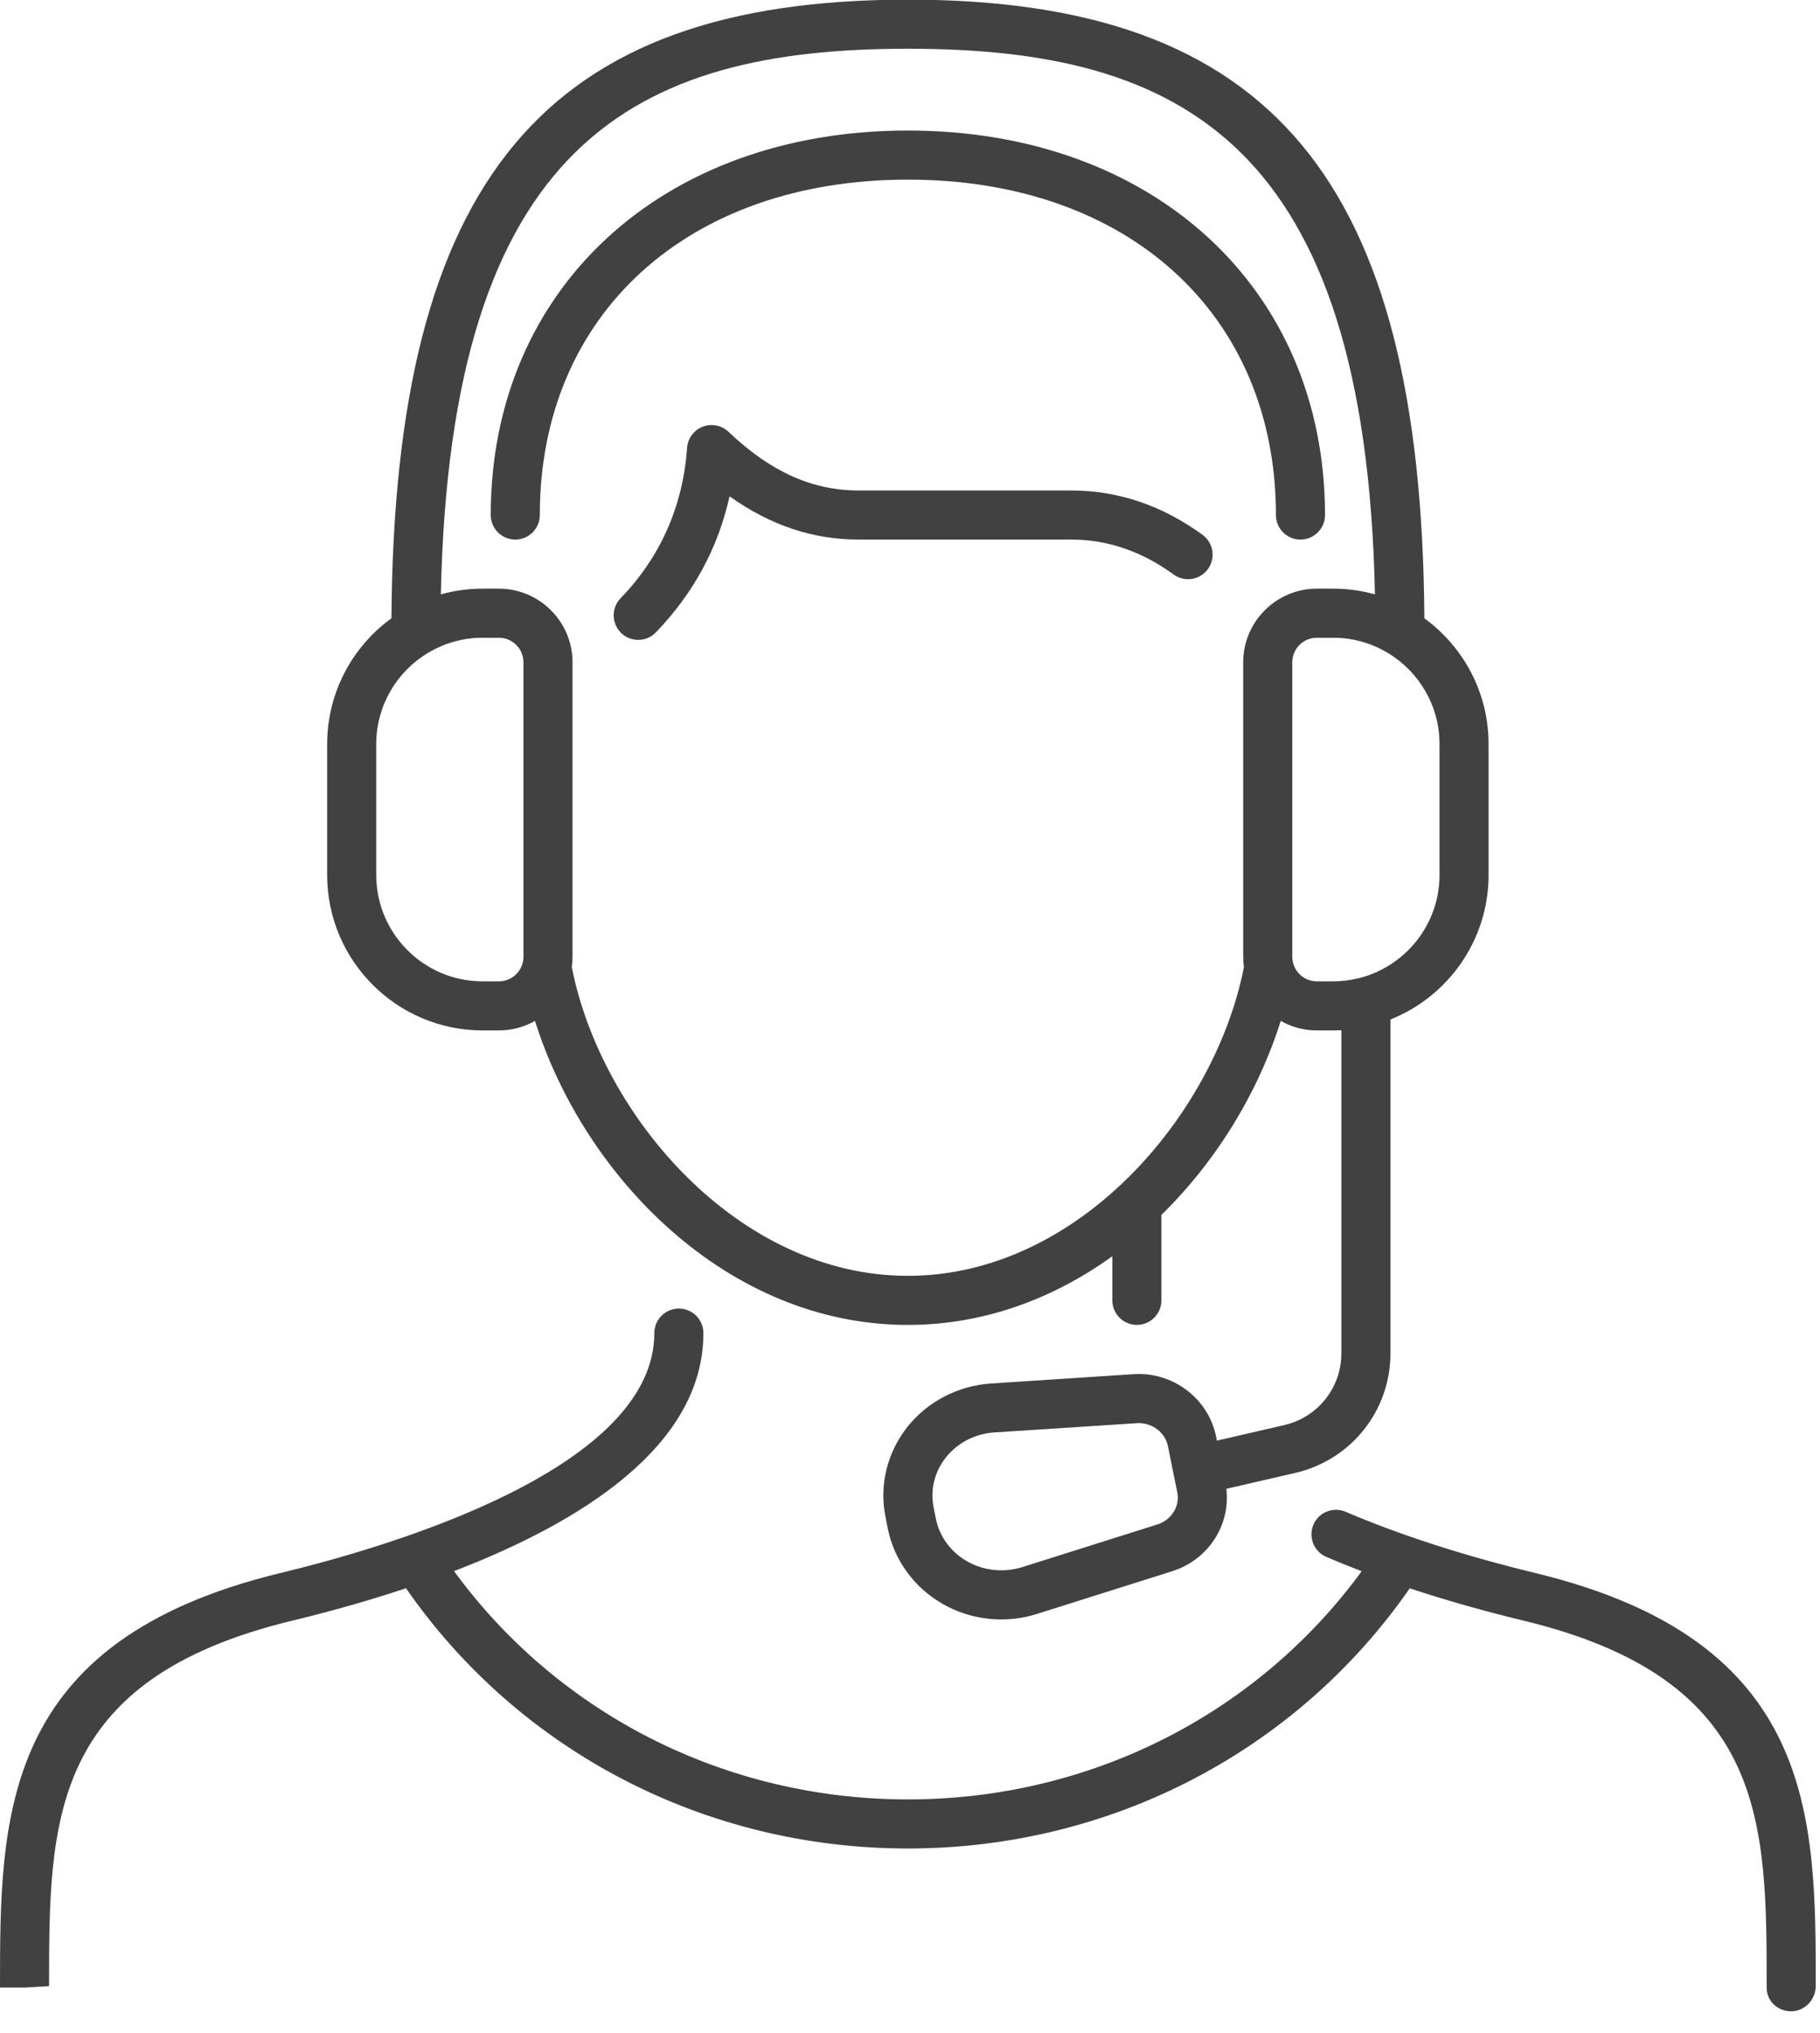
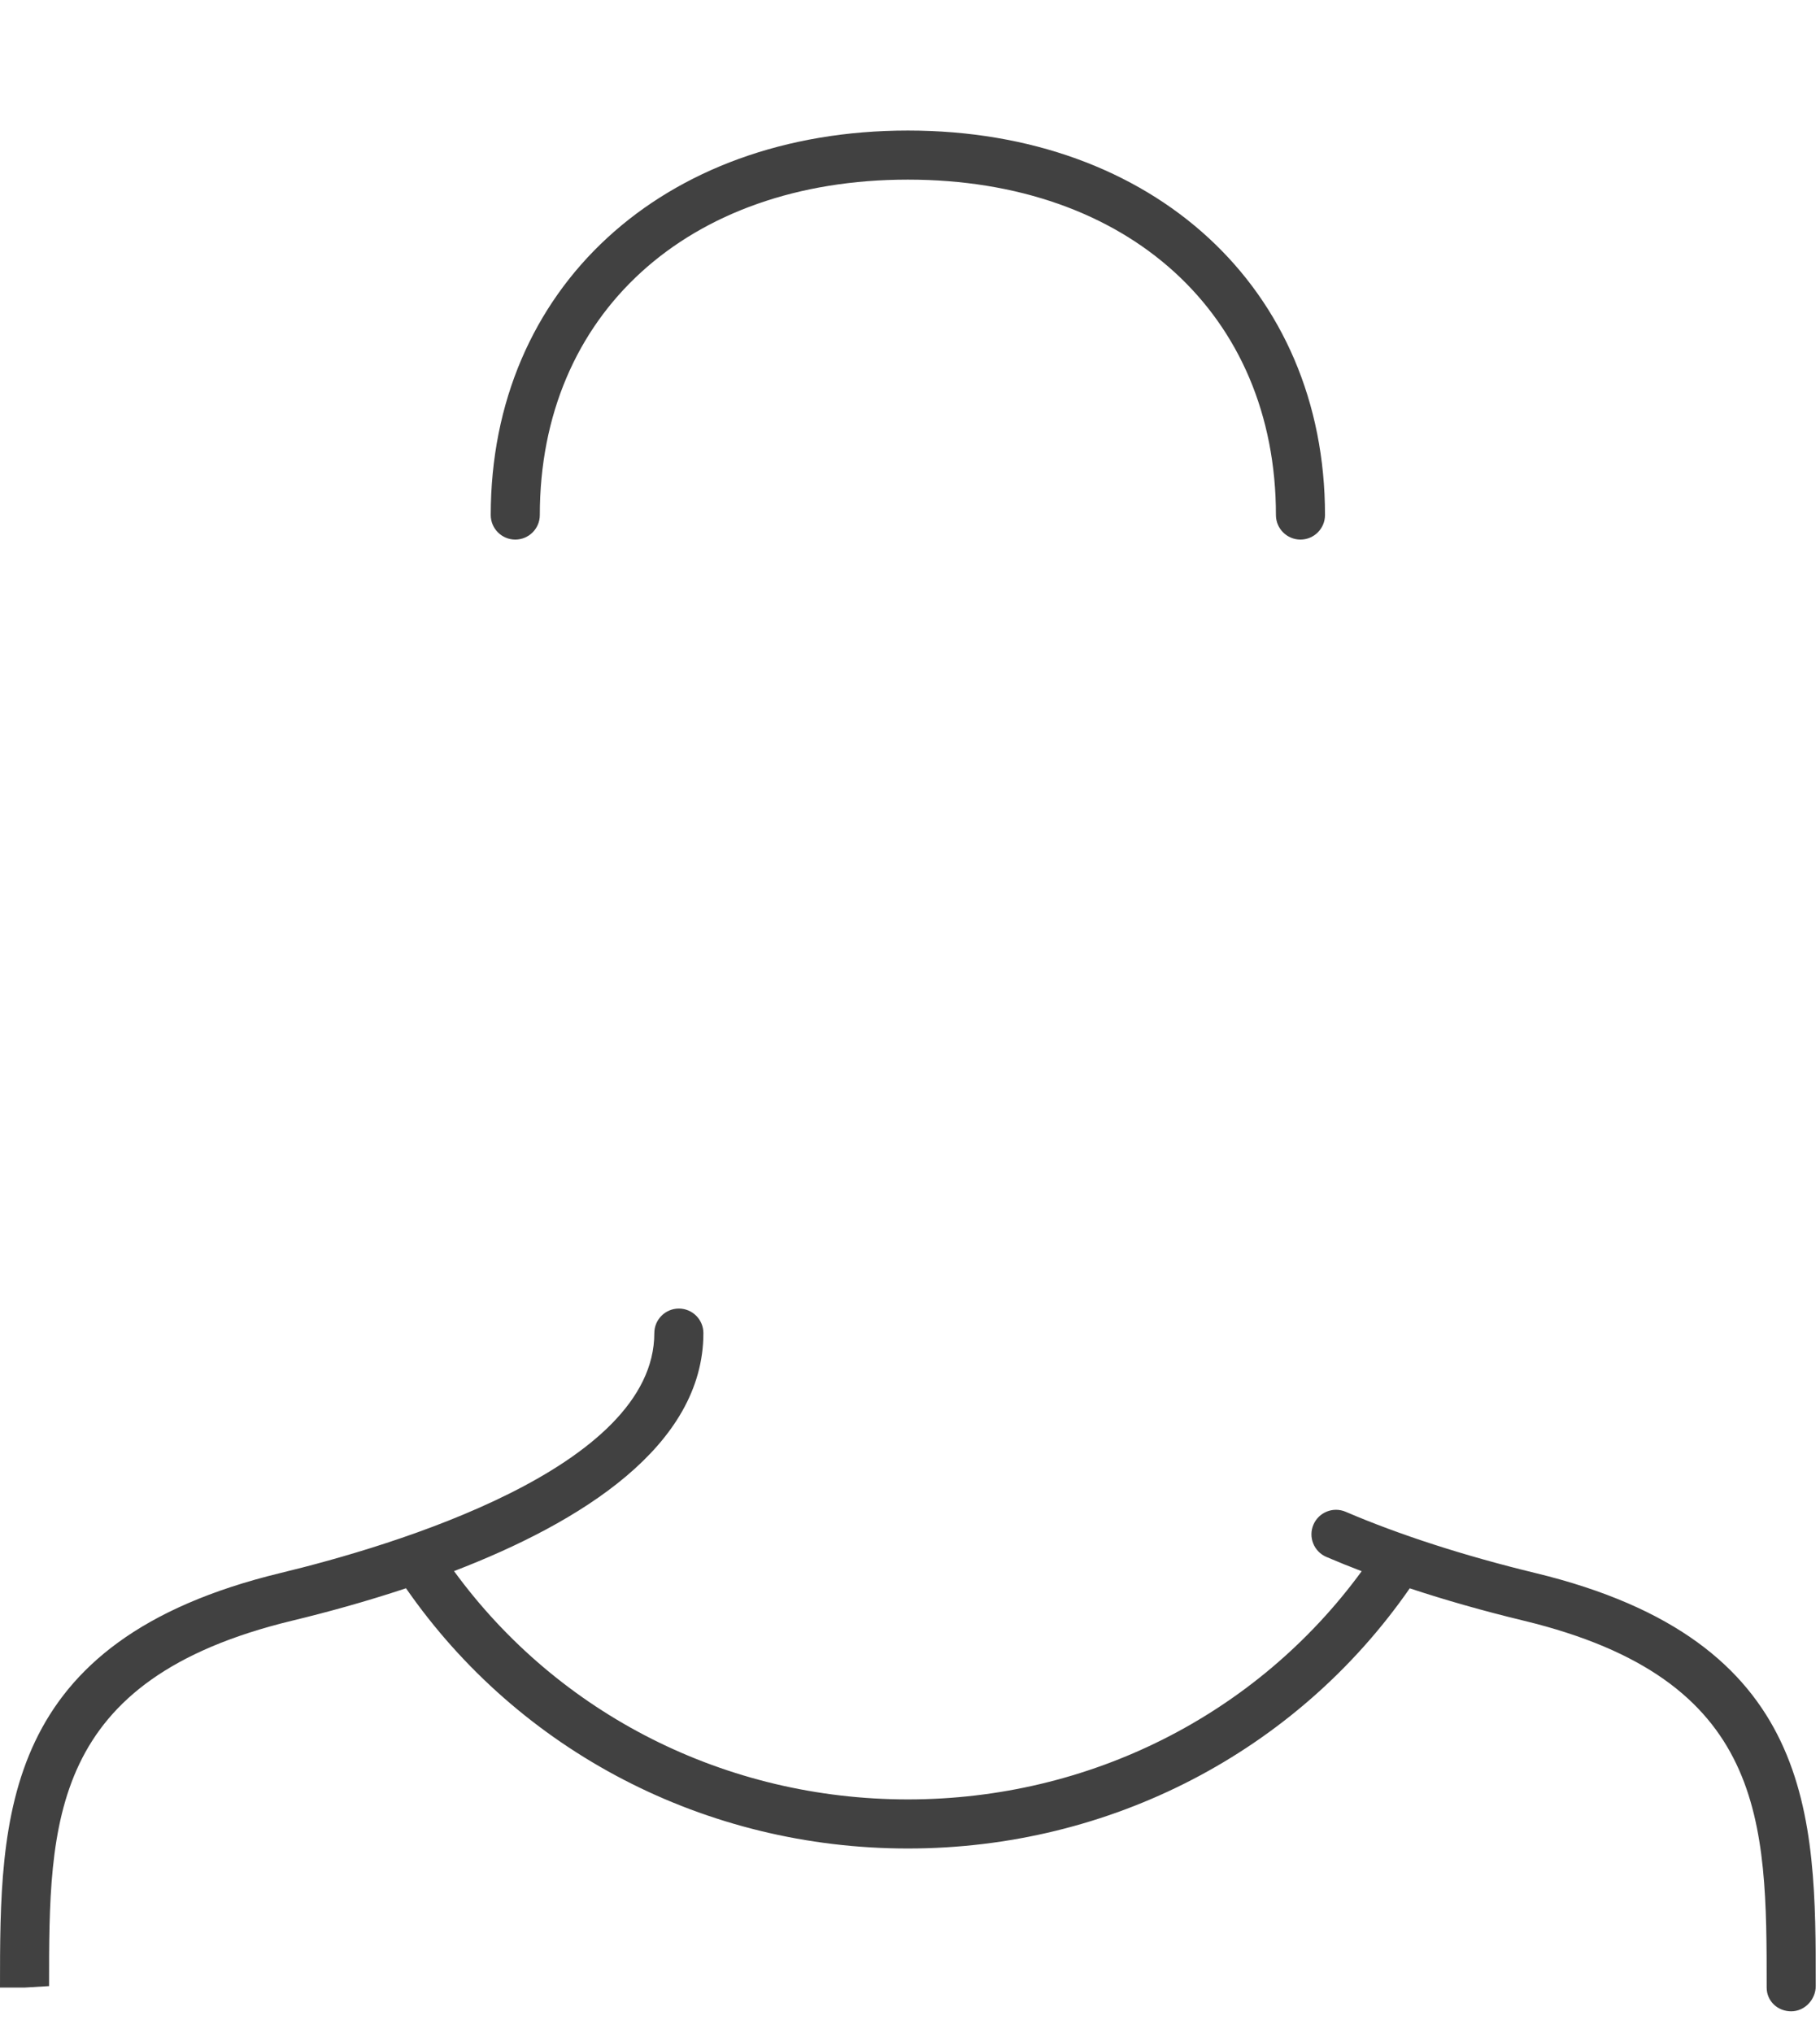
<svg xmlns="http://www.w3.org/2000/svg" xmlns:ns1="http://www.serif.com/" width="100%" height="100%" viewBox="0 0 60 67" version="1.1" xml:space="preserve" style="fill-rule:evenodd;clip-rule:evenodd;stroke-linejoin:round;stroke-miterlimit:2;">
  <g transform="matrix(1,0,0,1,-1112.31,-1643.04)">
    <g id="_-Layer-" ns1:id="&lt;Layer&gt;" transform="matrix(0.055,0,0,0.055,1112.31,1638.04)">
      <g transform="matrix(1,0,0,1,225.515,615.268)">
-         <path d="M0,-78.441C0,-101.356 12.163,-121.479 30.366,-132.712C30.985,-133.024 31.582,-133.369 32.147,-133.76C41.465,-139.102 52.244,-142.174 63.732,-142.174L73.538,-142.174C81.638,-142.174 88.245,-135.567 88.245,-127.466L88.245,49.024C88.245,57.124 81.638,63.731 73.538,63.731L63.732,63.731C28.592,63.731 0,35.14 0,-0.001L0,-78.441ZM318.663,-495.154C482.452,-495.154 592.956,-438.813 598.636,-168.165C590.665,-170.393 582.266,-171.589 573.593,-171.589L563.788,-171.589C539.467,-171.589 519.665,-151.787 519.665,-127.466L519.665,49.024C519.665,51.149 519.825,53.237 520.118,55.284C520.063,55.502 519.997,55.714 519.953,55.937C502.219,144.565 420.236,240.222 318.663,240.222C217.089,240.222 135.106,144.565 117.373,55.937C117.328,55.715 117.262,55.503 117.208,55.286C117.5,53.239 117.66,51.15 117.66,49.024L117.66,-127.466C117.66,-151.787 97.858,-171.589 73.538,-171.589L63.732,-171.589C55.073,-171.589 46.687,-170.397 38.727,-168.175C44.41,-438.814 154.913,-495.154 318.663,-495.154M637.326,-0.001C637.326,29.304 617.434,54.039 590.45,61.452C589.819,61.571 589.203,61.731 588.603,61.929C583.787,63.097 578.763,63.731 573.593,63.731L563.788,63.731C555.687,63.731 549.081,57.124 549.081,49.024L549.081,-127.466C549.081,-135.567 555.687,-142.174 563.788,-142.174L573.593,-142.174C585.15,-142.174 595.989,-139.066 605.345,-133.665C605.824,-133.34 606.328,-133.054 606.843,-132.787C625.112,-121.567 637.326,-101.405 637.326,-78.441L637.326,-0.001ZM468.208,389.211L387.144,414.797C376.325,418.225 364.087,416.96 354.263,411.368C344.477,405.814 337.641,396.546 335.496,385.976L334.098,378.966C331.954,368.452 334.654,357.537 341.509,348.976C348.46,340.243 359.032,334.806 370.522,334.059L456.852,328.467C465.469,328.467 472.918,334.25 474.528,342.197L477.978,359.298C478.022,359.541 478.052,359.783 478.109,360.026C478.126,360.101 478.151,360.17 478.169,360.243L480.158,370.1C481.805,378.314 476.672,386.53 468.208,389.211M63.732,93.146L73.538,93.146C81.392,93.146 88.769,91.072 95.166,87.456C124.547,180.921 210.541,269.636 318.663,269.636C364.331,269.636 406.048,253.801 441.225,228.474L441.225,254.91C441.225,263.029 447.813,269.617 455.933,269.617C464.052,269.617 470.64,263.029 470.64,254.91L470.64,203.691C503.956,171.115 528.857,129.773 542.16,87.456C548.557,91.072 555.933,93.146 563.788,93.146L573.593,93.146C575.237,93.146 576.872,93.102 578.496,93.017L578.496,286.699C578.496,307.248 564.439,324.904 544.388,329.635L503.897,338.978L503.369,336.356C498.752,313.702 477.324,297.424 453.635,299.167L368.607,304.72C348.863,306.003 330.613,315.444 318.509,330.611C306.215,345.989 301.389,365.771 305.276,384.788L306.655,391.759C310.485,410.736 322.55,427.206 339.748,436.953C350.319,442.947 362.383,446.127 374.659,446.127C381.935,446.127 389.117,445.016 396.011,442.833L477.056,417.248C498.705,410.419 512.16,389.603 509.556,367.854L551.072,358.284C584.527,350.393 607.911,320.96 607.911,286.699L607.911,86.595C642.338,72.902 666.74,39.247 666.74,-0.001L666.74,-78.441C666.74,-109.395 651.559,-136.866 628.256,-153.813C626.488,-417.019 536.401,-524.568 318.663,-524.568C100.97,-524.568 10.881,-417.026 9.107,-153.841C-14.218,-136.896 -29.415,-109.412 -29.415,-78.441L-29.415,-0.001C-29.415,51.36 12.371,93.146 63.732,93.146" style="fill:rgb(65,65,65);fill-rule:nonzero;" />
-       </g>
+         </g>
      <g transform="matrix(1,0,0,1,308.858,169.14)">
        <path d="M0,245.125C8.12,245.125 14.708,238.537 14.708,230.417C14.708,110.191 103.374,29.415 235.32,29.415C367.266,29.415 455.932,110.191 455.932,230.417C455.932,238.537 462.52,245.125 470.639,245.125C478.759,245.125 485.347,238.537 485.347,230.417C485.347,94.756 382.529,0 235.32,0C88.111,0 -14.708,94.756 -14.708,230.417C-14.708,238.537 -8.12,245.125 0,245.125" style="fill:rgb(65,65,65);fill-rule:nonzero;" />
      </g>
      <g transform="matrix(1,0,0,1,720.802,407.543)">
-         <path d="M0,3.888C-24.187,-13.75 -50.614,-22.693 -78.574,-22.693L-206.039,-22.693C-234.018,-22.693 -258.837,-33.877 -284.173,-57.872C-288.309,-61.798 -294.322,-62.947 -299.608,-60.917C-304.913,-58.849 -308.551,-53.927 -308.953,-48.258C-311.462,-13.252 -324.886,17.083 -348.844,41.921C-354.474,47.762 -354.301,57.069 -348.46,62.718C-345.607,65.476 -341.93,66.835 -338.253,66.835C-334.404,66.835 -330.555,65.323 -327.663,62.335C-305.143,38.991 -290.358,11.663 -283.502,-19.207C-259.105,-1.799 -233.558,6.722 -206.039,6.722L-78.574,6.722C-56.972,6.722 -36.366,13.77 -17.351,27.635C-10.781,32.422 -1.589,30.986 3.198,24.436C7.986,17.868 6.549,8.676 0,3.888" style="fill:rgb(65,65,65);fill-rule:nonzero;" />
-       </g>
+         </g>
      <g transform="matrix(1,0,0,1,920.234,1137.77)">
        <path d="M0,-104.197C-42.265,-114.423 -81.543,-127.1 -113.639,-140.888C-121.126,-144.068 -129.744,-140.639 -132.961,-133.172C-136.159,-125.703 -132.713,-117.066 -125.244,-113.849C-118.407,-110.917 -111.33,-108.058 -104.04,-105.269C-166.864,-19.311 -267.188,31.484 -376.057,31.484C-484.954,31.484 -585.303,-19.322 -648.092,-105.337C-572.213,-134.495 -498.619,-180.232 -498.619,-247.959C-498.619,-256.079 -505.207,-262.667 -513.327,-262.667C-521.446,-262.667 -528.034,-256.079 -528.034,-247.959C-528.034,-167.067 -684.723,-120.475 -752.113,-104.197C-920.234,-63.541 -920.234,41.653 -920.234,144.241L-905.527,144.241L-890.819,143.361C-890.819,44.754 -890.819,-40.387 -745.2,-75.605C-724.716,-80.554 -701.145,-86.979 -676.874,-95.05C-608.965,2.824 -497.375,60.899 -376.057,60.899C-254.772,60.899 -143.177,2.838 -75.229,-95.013C-53.952,-87.963 -31.133,-81.476 -6.913,-75.625C138.706,-40.407 138.706,44.716 138.706,144.241C138.706,152.361 145.294,158.47 153.413,158.47C161.533,158.47 168.121,151.422 168.121,143.303C168.121,41.595 168.121,-63.559 0,-104.197" style="fill:rgb(65,65,65);fill-rule:nonzero;" />
      </g>
    </g>
  </g>
</svg>